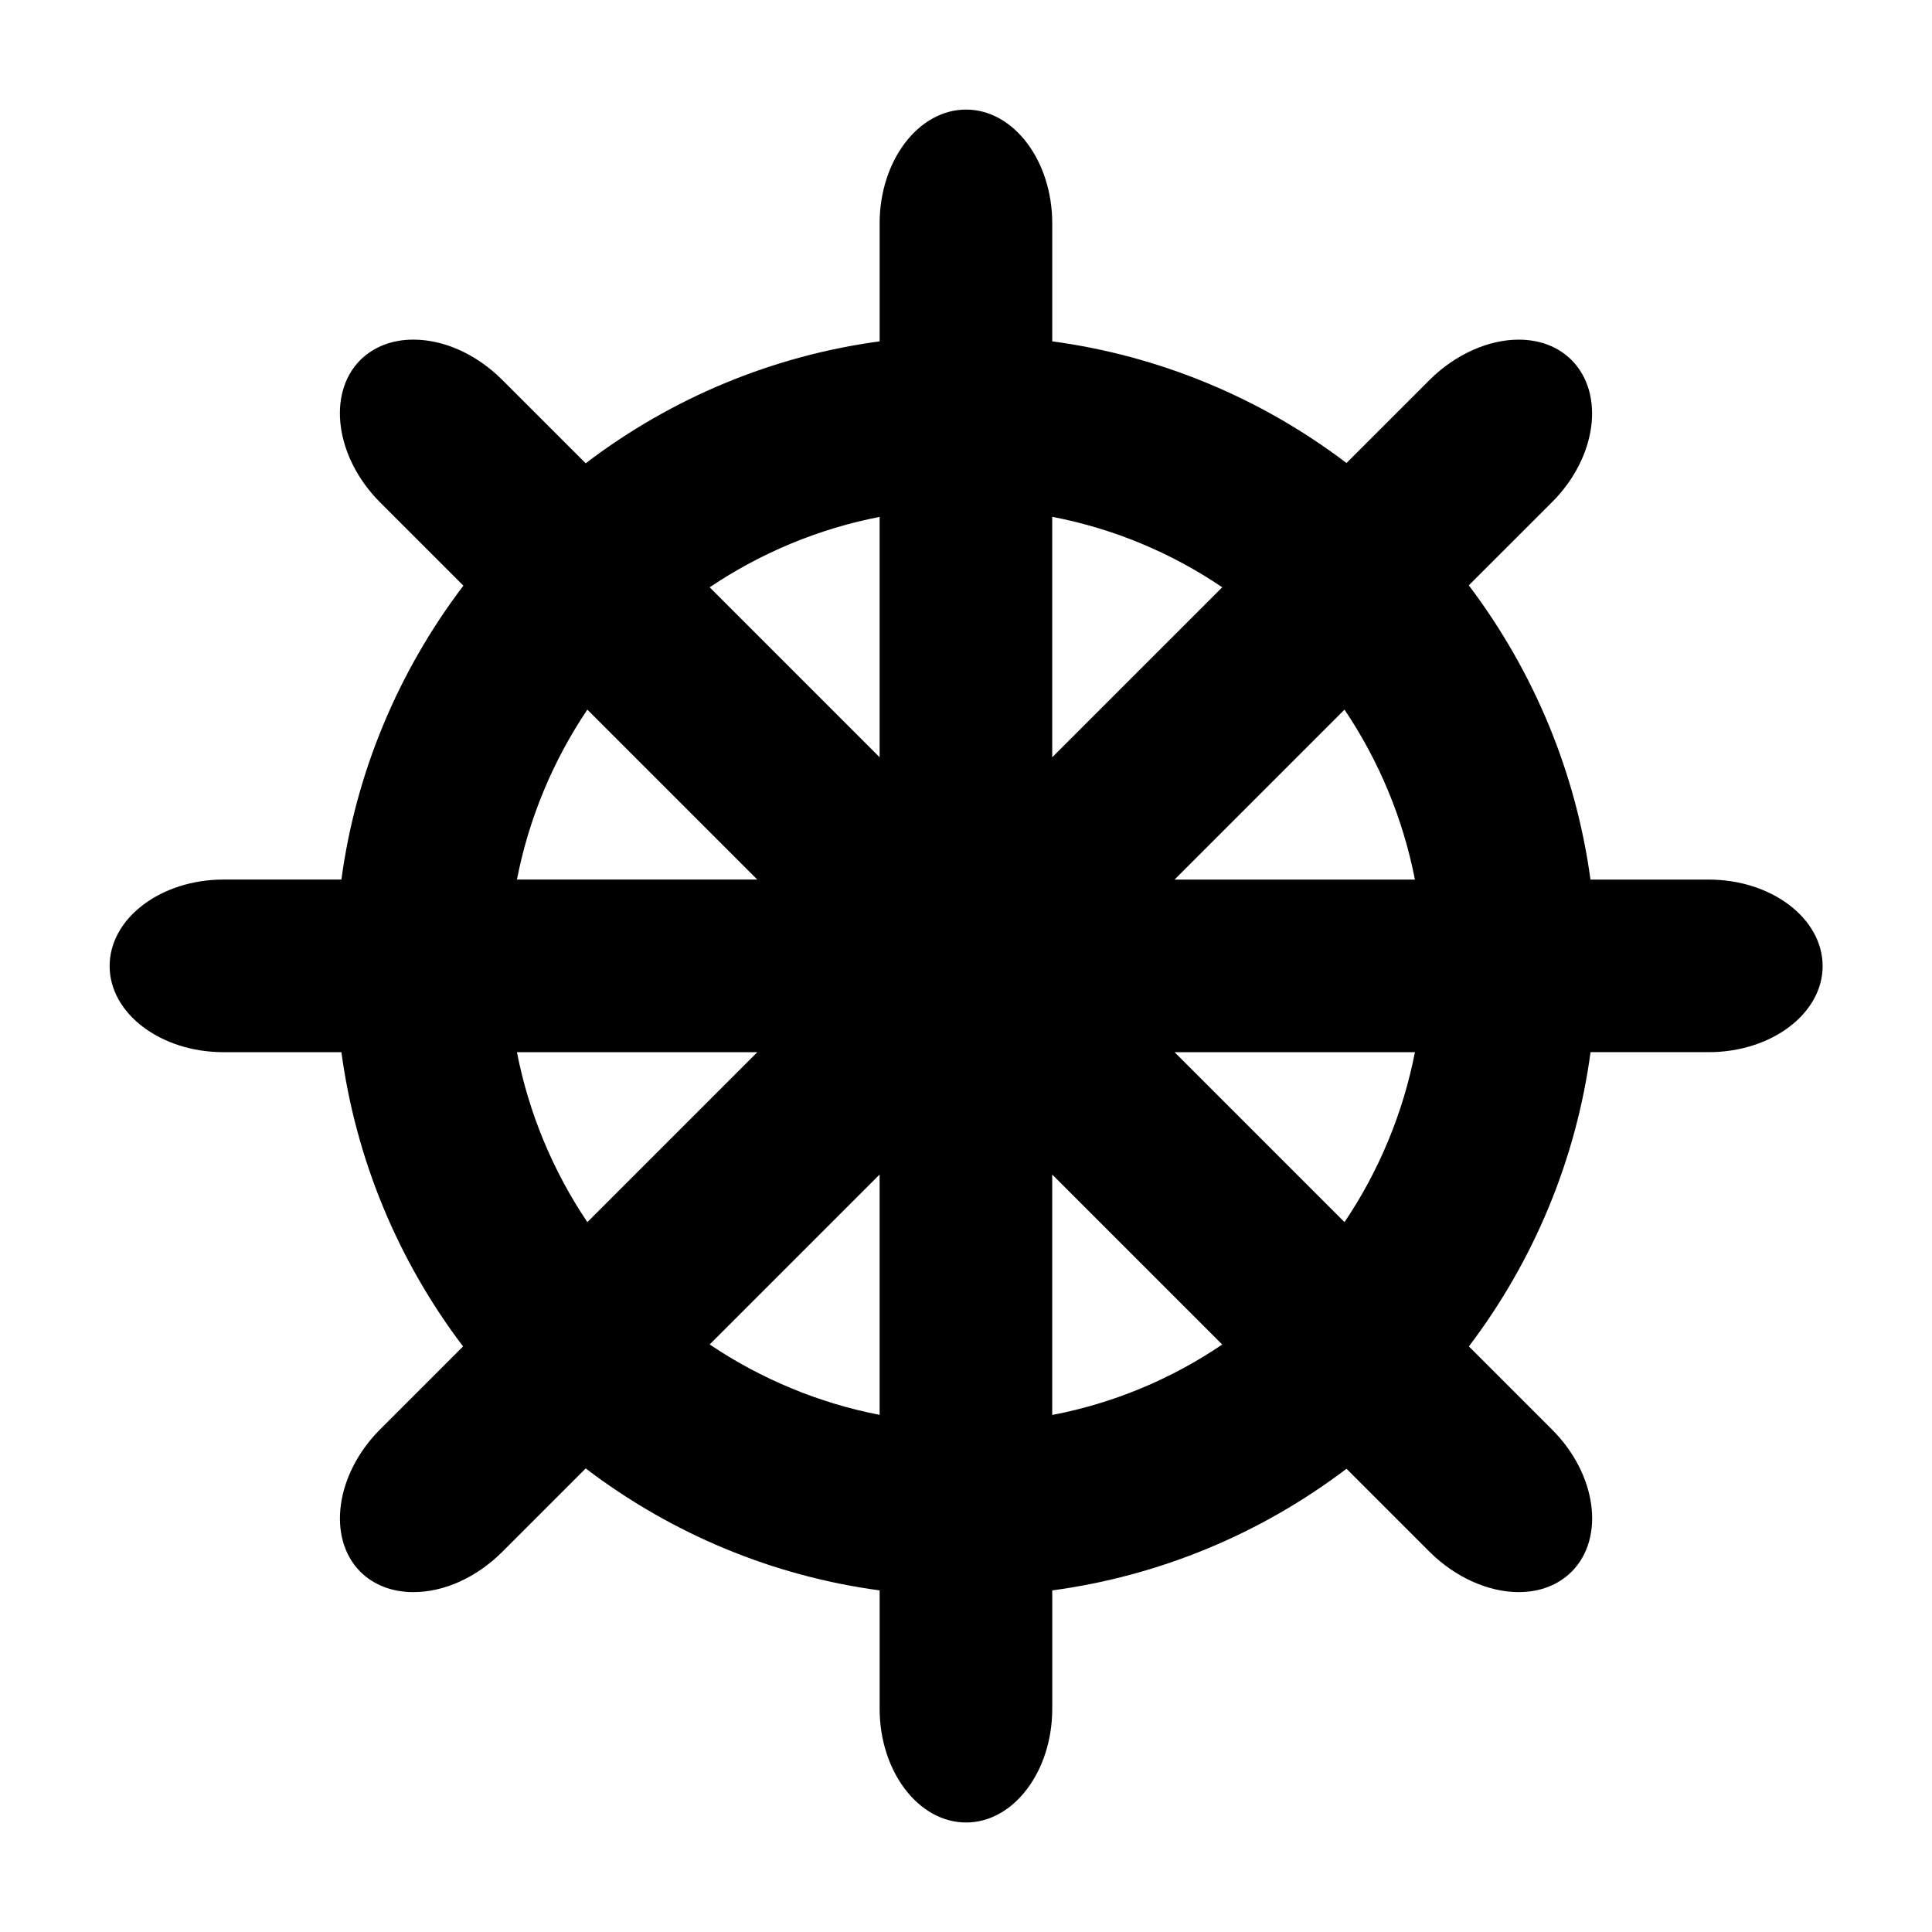
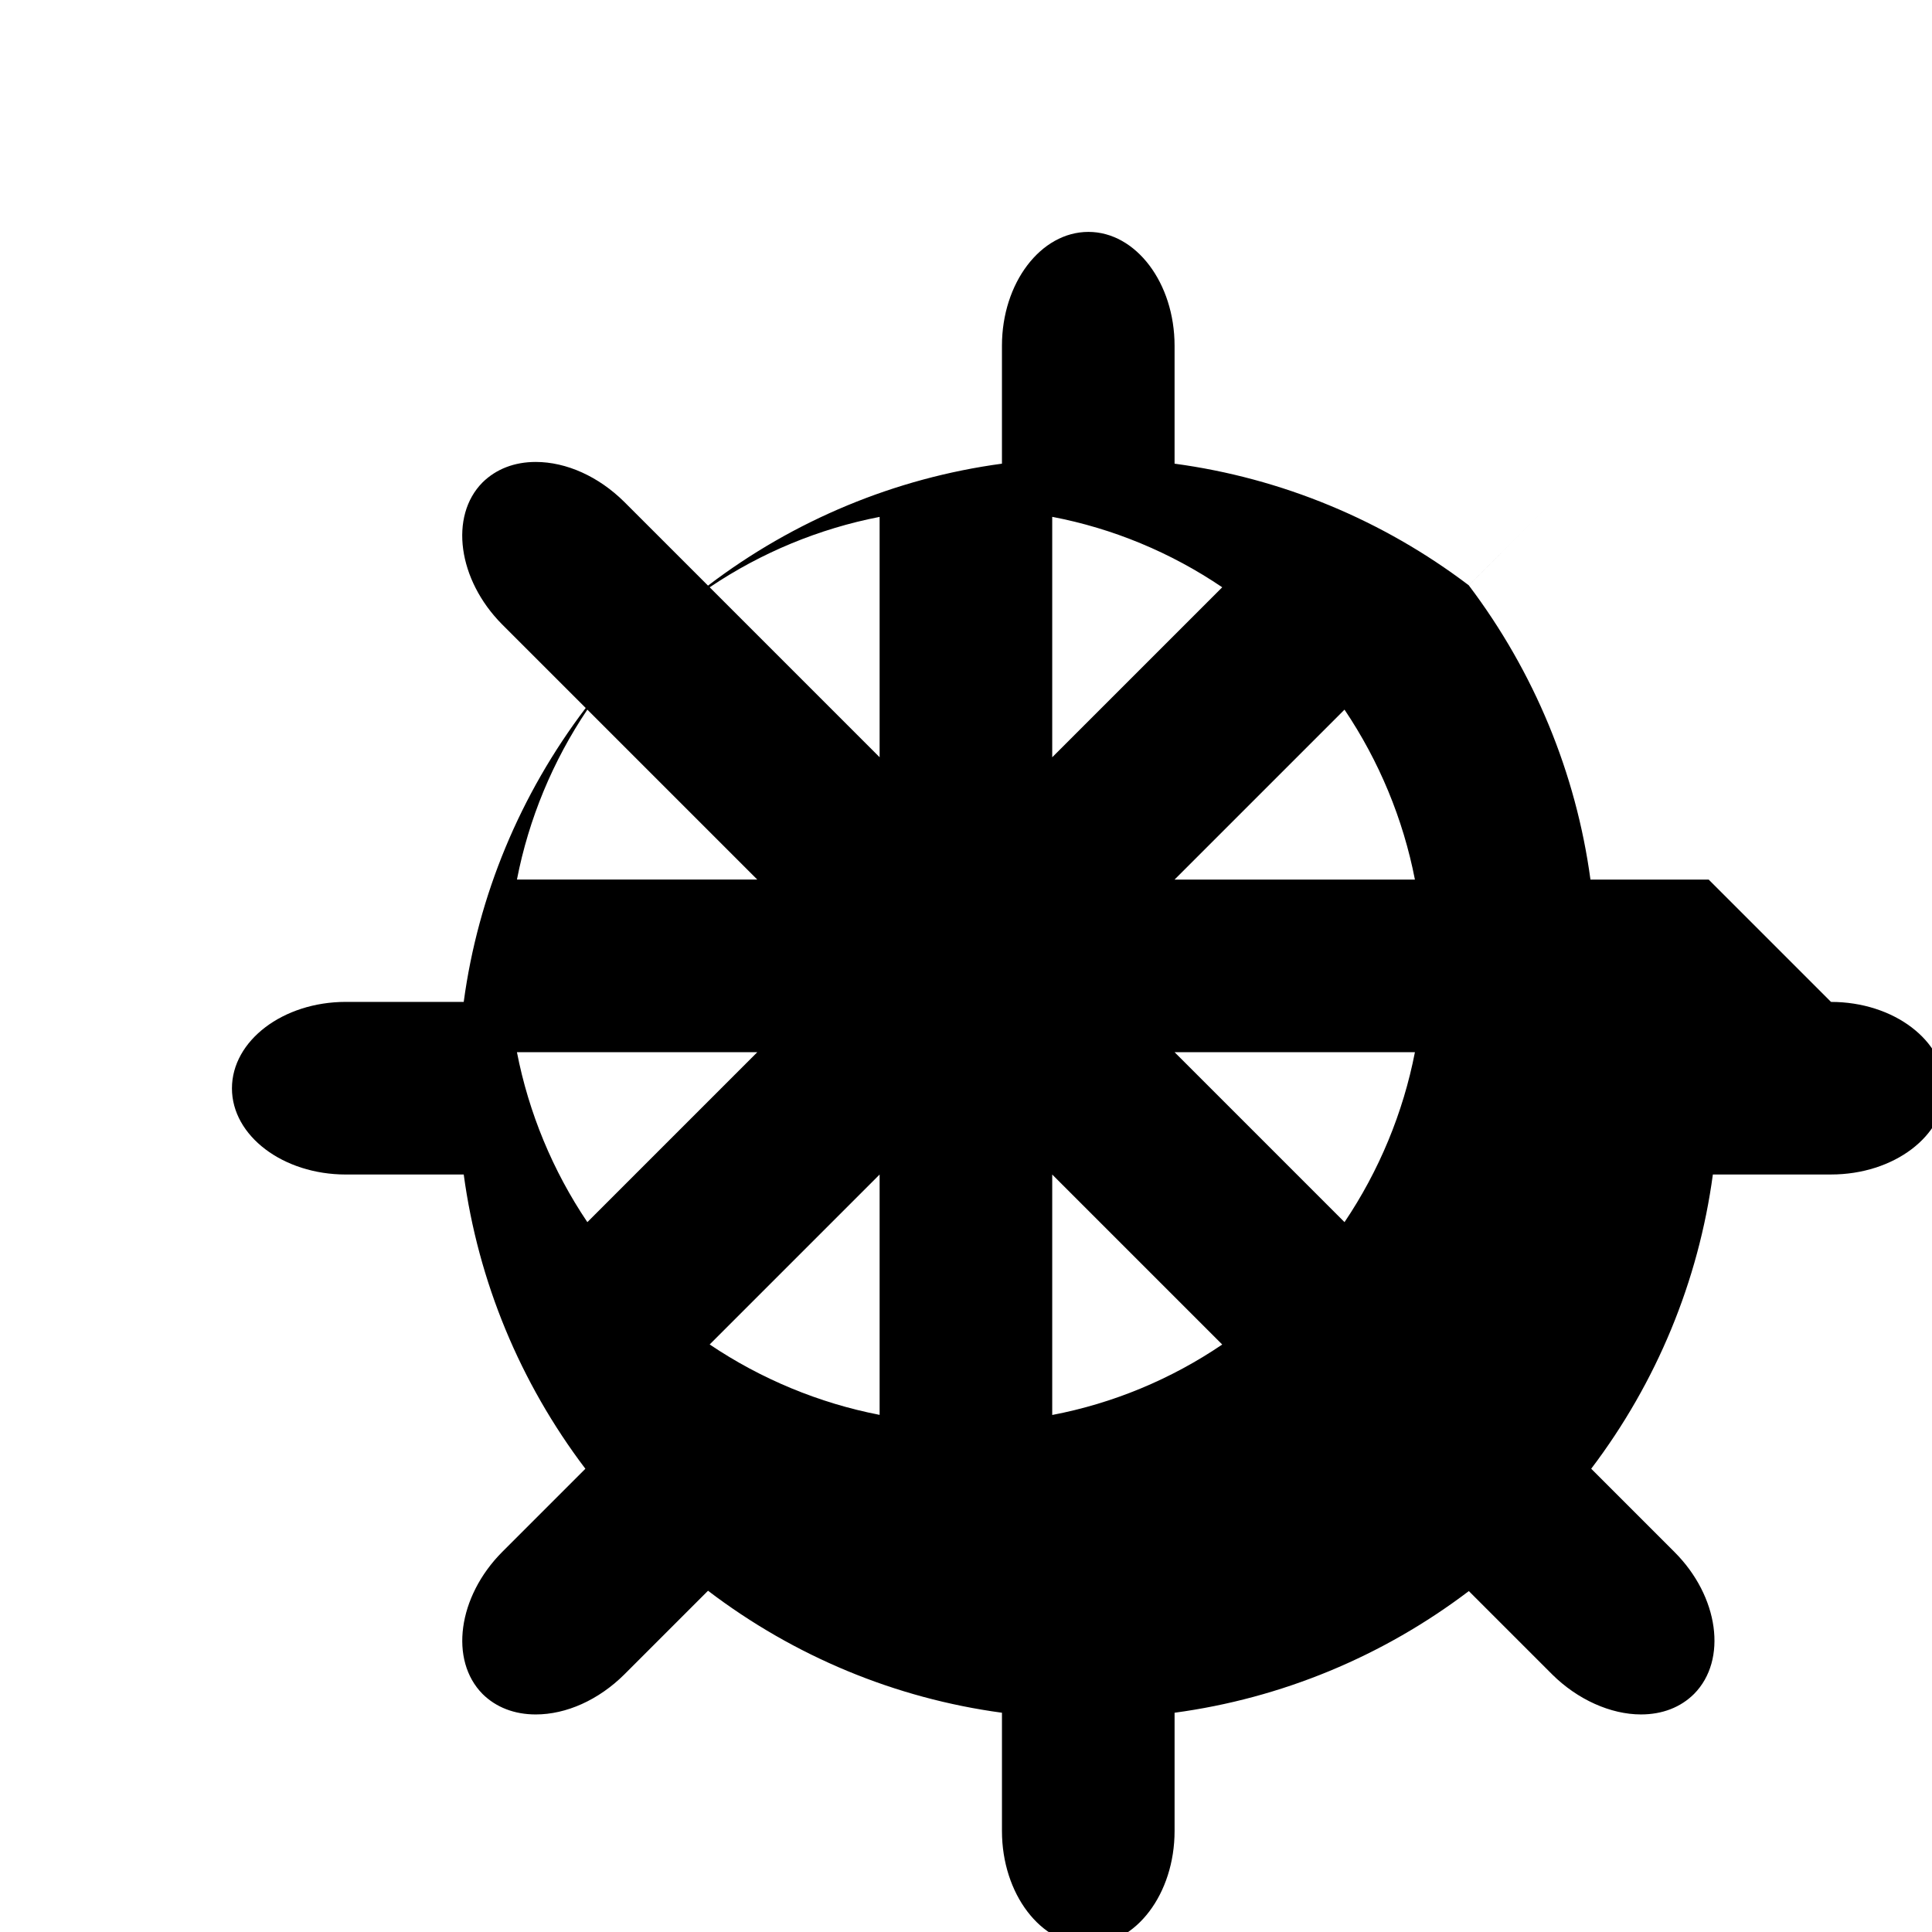
<svg xmlns="http://www.w3.org/2000/svg" fill="#000000" width="800px" height="800px" version="1.1" viewBox="144 144 512 512">
-   <path d="m596.82 377.1h-31.332c-3.816-28.207-14.895-55.008-32.242-77.977l22.105-22.098c11.73-11.73 14.051-28.582 5.16-37.582-3.555-3.555-8.418-5.434-14.066-5.434-8.035 0-16.82 3.957-23.512 10.598l-22.098 22.094c-22.859-17.344-49.676-28.43-77.98-32.242v-31.246c0-16.637-10.242-30.176-22.828-30.176-12.637 0-22.918 13.539-22.918 30.176v31.246c-28.293 3.824-55.082 14.941-77.895 32.316l-22.195-22.188c-6.781-6.723-15.336-10.586-23.465-10.586-5.633 0-10.5 1.875-14.117 5.449-8.828 8.934-6.512 25.777 5.176 37.566l22.188 22.184c-17.406 22.938-28.527 49.727-32.328 77.891h-31.246c-16.637 0-30.176 10.281-30.176 22.918 0 12.586 13.539 22.828 30.176 22.828h31.25c3.82 28.297 14.898 55.098 32.238 77.98l-22.109 22.109c-11.676 11.777-13.992 28.621-5.133 37.586 3.586 3.543 8.453 5.414 14.086 5.414 8.129 0 16.68-3.856 23.473-10.598l22.184-22.184c22.852 17.398 49.637 28.512 77.895 32.328v31.332c0 16.637 10.281 30.176 22.918 30.176 12.586 0 22.828-13.539 22.828-30.176v-31.332c28.336-3.824 55.141-14.91 77.98-32.238l22.109 22.105c6.68 6.629 15.473 10.586 23.508 10.586 5.652 0 10.512-1.879 14.086-5.449 8.875-8.984 6.555-25.832-5.176-37.566l-22.098-22.098c17.344-22.883 28.43-49.699 32.242-77.98h31.332c16.637 0 30.176-10.242 30.176-22.828-0.02-12.625-13.559-22.906-30.195-22.906zm-173.97-32.418v-63.715c16.043 3.059 31.445 9.438 45.051 18.668zm0 110.58 45.051 45.051c-13.613 9.238-29.023 15.617-45.051 18.668zm32.422-78.164 45.035-45.035c9.172 13.613 15.555 29.023 18.66 45.035zm-123.2-77.457c13.613-9.18 29.023-15.555 45.035-18.66v63.695zm45.035 155.62v63.695c-16.039-3.113-31.441-9.5-45.035-18.66zm-32.418-78.168h-63.695c3.117-16.047 9.504-31.445 18.66-45.035zm-63.695 45.746h63.699l-45.039 45.039c-9.172-13.613-15.547-29.016-18.66-45.039zm174.28 0h63.695c-3.113 16.043-9.5 31.453-18.66 45.039z" />
+   <path d="m596.82 377.1h-31.332c-3.816-28.207-14.895-55.008-32.242-77.977l22.105-22.098l-22.098 22.094c-22.859-17.344-49.676-28.43-77.98-32.242v-31.246c0-16.637-10.242-30.176-22.828-30.176-12.637 0-22.918 13.539-22.918 30.176v31.246c-28.293 3.824-55.082 14.941-77.895 32.316l-22.195-22.188c-6.781-6.723-15.336-10.586-23.465-10.586-5.633 0-10.5 1.875-14.117 5.449-8.828 8.934-6.512 25.777 5.176 37.566l22.188 22.184c-17.406 22.938-28.527 49.727-32.328 77.891h-31.246c-16.637 0-30.176 10.281-30.176 22.918 0 12.586 13.539 22.828 30.176 22.828h31.25c3.82 28.297 14.898 55.098 32.238 77.98l-22.109 22.109c-11.676 11.777-13.992 28.621-5.133 37.586 3.586 3.543 8.453 5.414 14.086 5.414 8.129 0 16.68-3.856 23.473-10.598l22.184-22.184c22.852 17.398 49.637 28.512 77.895 32.328v31.332c0 16.637 10.281 30.176 22.918 30.176 12.586 0 22.828-13.539 22.828-30.176v-31.332c28.336-3.824 55.141-14.91 77.98-32.238l22.109 22.105c6.68 6.629 15.473 10.586 23.508 10.586 5.652 0 10.512-1.879 14.086-5.449 8.875-8.984 6.555-25.832-5.176-37.566l-22.098-22.098c17.344-22.883 28.43-49.699 32.242-77.98h31.332c16.637 0 30.176-10.242 30.176-22.828-0.02-12.625-13.559-22.906-30.195-22.906zm-173.97-32.418v-63.715c16.043 3.059 31.445 9.438 45.051 18.668zm0 110.58 45.051 45.051c-13.613 9.238-29.023 15.617-45.051 18.668zm32.422-78.164 45.035-45.035c9.172 13.613 15.555 29.023 18.66 45.035zm-123.2-77.457c13.613-9.18 29.023-15.555 45.035-18.66v63.695zm45.035 155.62v63.695c-16.039-3.113-31.441-9.5-45.035-18.66zm-32.418-78.168h-63.695c3.117-16.047 9.504-31.445 18.66-45.035zm-63.695 45.746h63.699l-45.039 45.039c-9.172-13.613-15.547-29.016-18.66-45.039zm174.28 0h63.695c-3.113 16.043-9.5 31.453-18.66 45.039z" />
</svg>